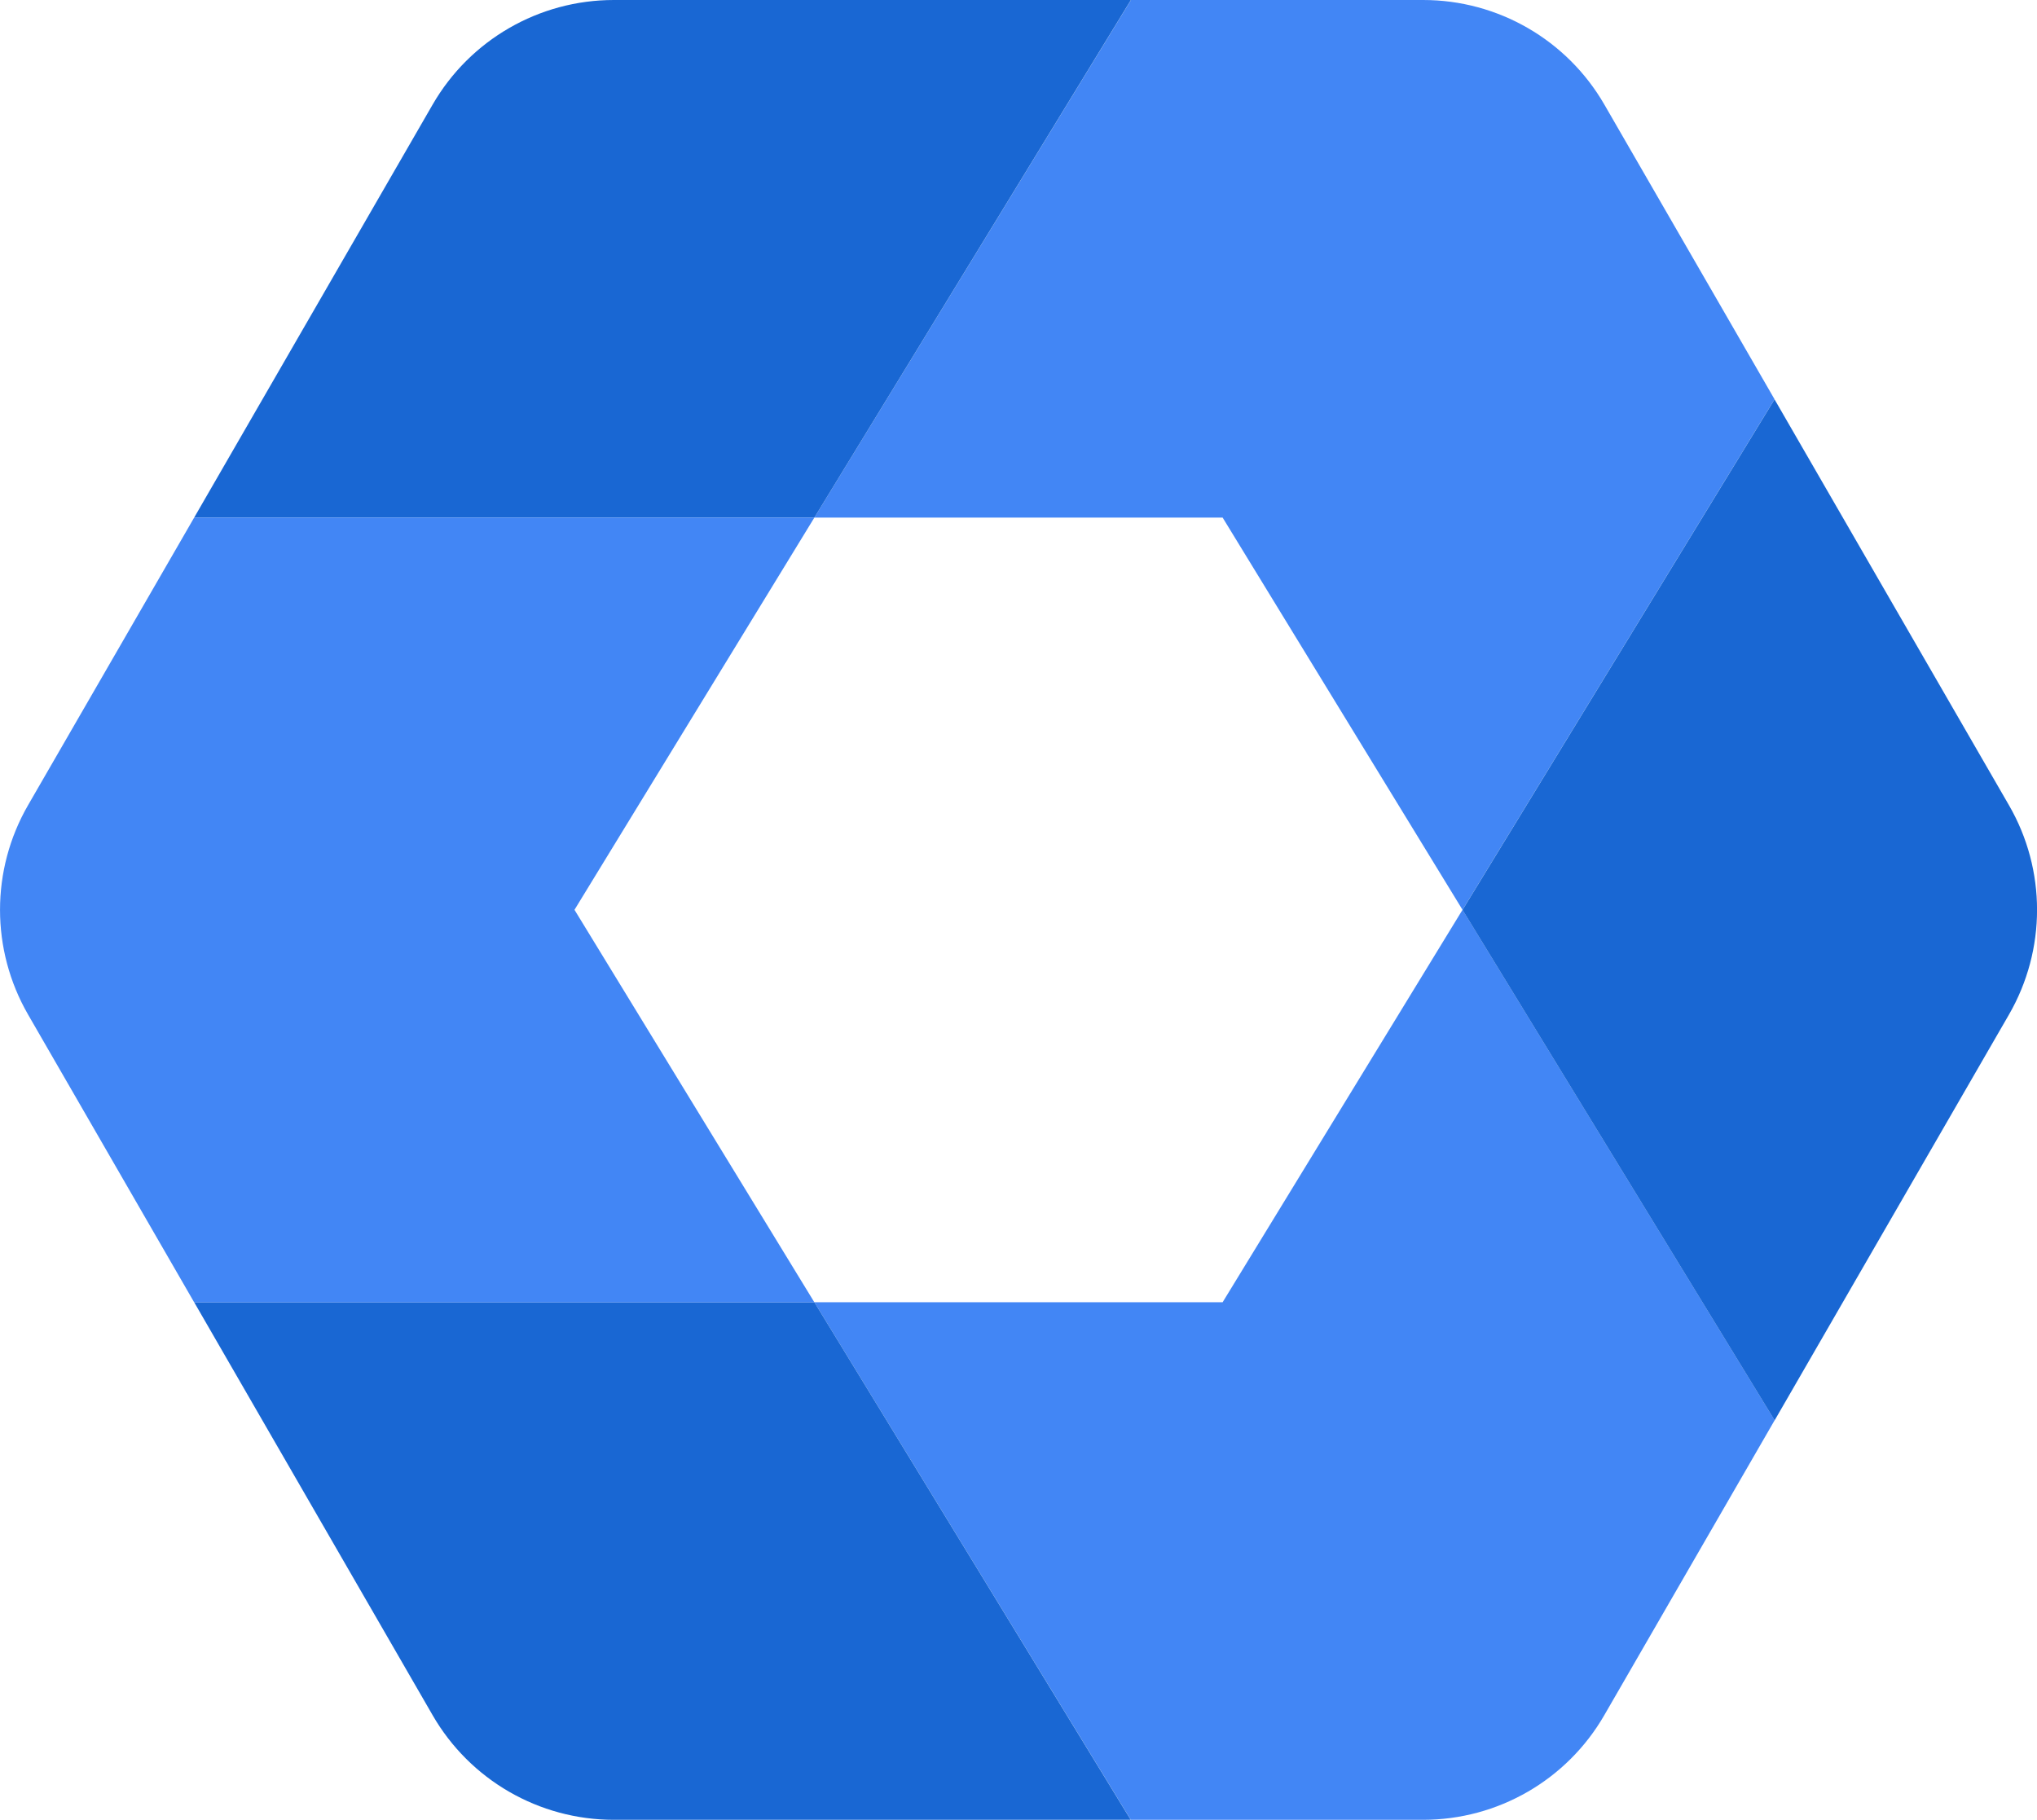
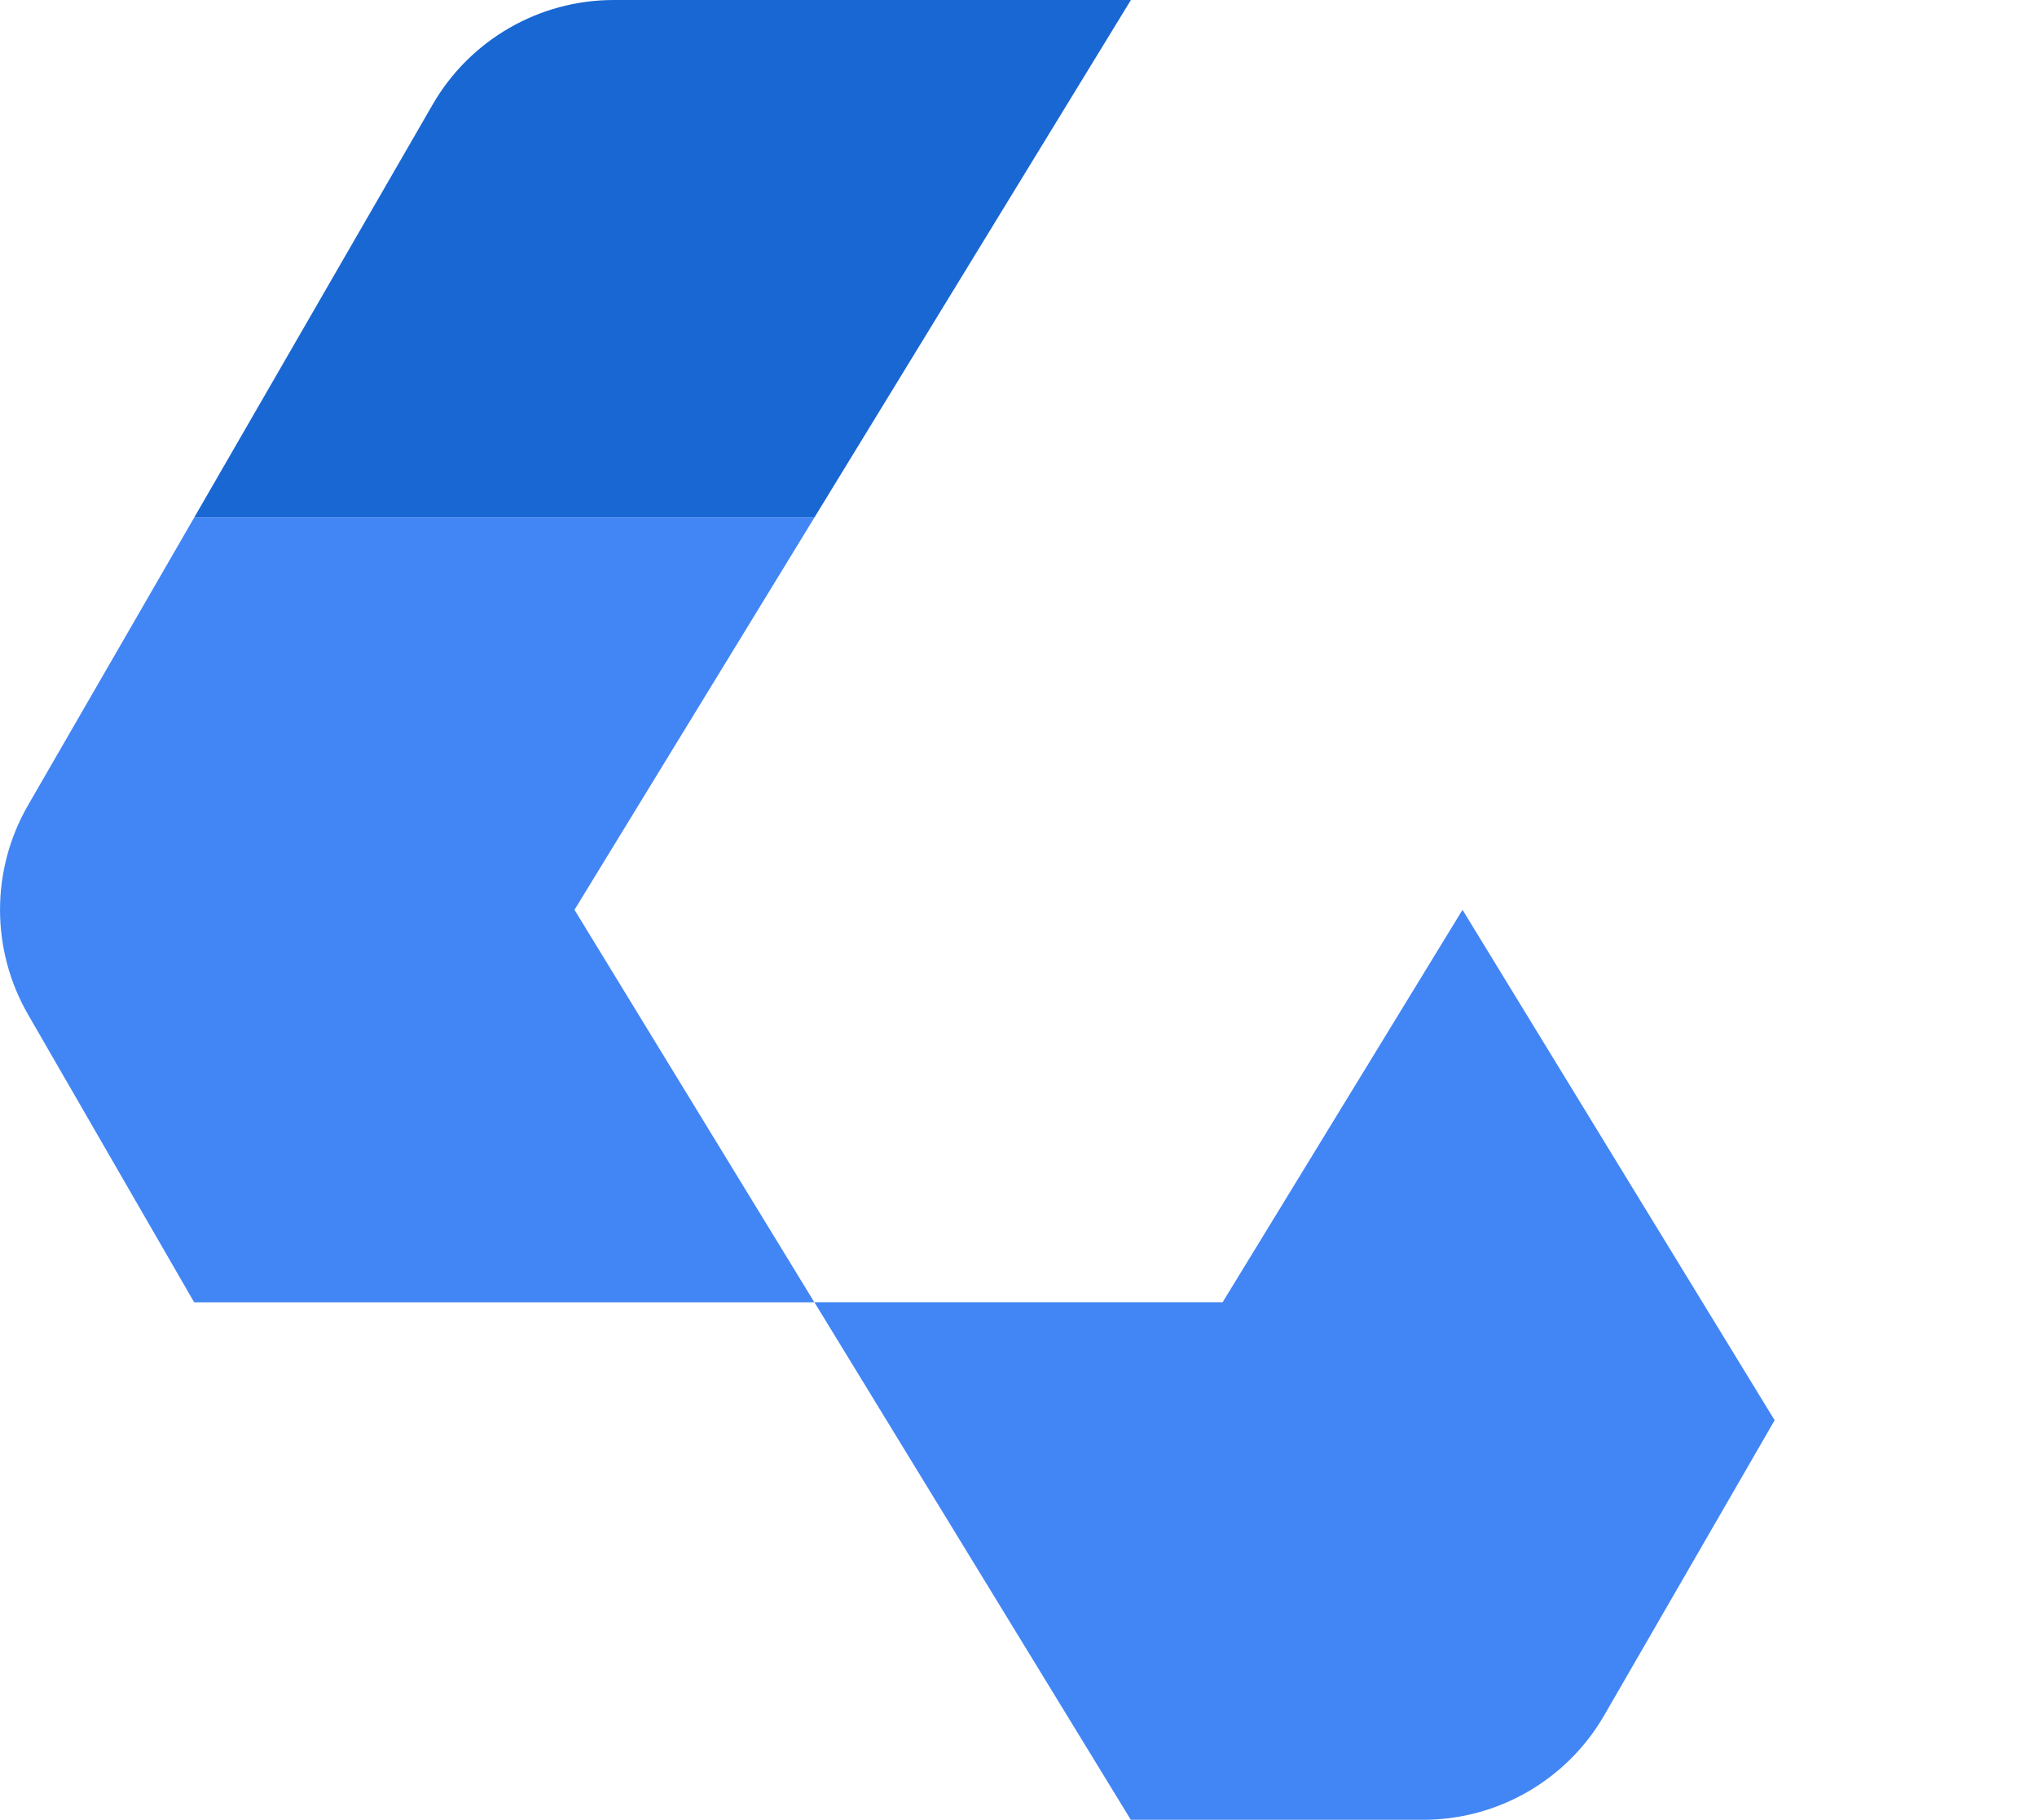
<svg xmlns="http://www.w3.org/2000/svg" version="1.0" id="Layer_1" x="0px" y="0px" viewBox="0 0 216.54 193.48" style="enable-background:new 0 0 216.54 193.48;" xml:space="preserve">
  <style type="text/css">.st0{fill:#4286F5;}	.st1{fill:#1967D3;}</style>
  <g>
-     <path class="st0" d="M129.97,55.03l25.5,41.7l0,0l0,0l33.17-54.28l-18.09-31.33C166.58,4.24,159.24,0,151.29,0h-31.06L86.57,55.03 H129.97z" />
    <path class="st0" d="M129.97,138.45h-43.4l33.64,55.03h31.07c7.95,0,15.29-4.24,19.26-11.12L188.65,151l-33.18-54.27L129.97,138.45 z" />
    <path class="st1" d="M86.57,55.03L120.22,0H65.25C57.3,0,49.96,4.24,45.99,11.12L20.64,55.03H86.57L86.57,55.03z" />
-     <path class="st1" d="M213.56,85.61l-24.92-43.15l-33.17,54.28l33.18,54.27l24.91-43.14C217.54,100.97,217.54,92.49,213.56,85.61z" />
-     <path class="st1" d="M86.57,138.45H20.64l25.35,43.91c3.97,6.88,11.31,11.12,19.26,11.12h54.95L86.57,138.45L86.57,138.45z" />
    <path class="st0" d="M61.07,96.73l25.5-41.7H20.64L2.98,85.61c-3.97,6.88-3.97,15.36,0,22.25l17.66,30.6h65.93L61.07,96.73z" />
  </g>
</svg>